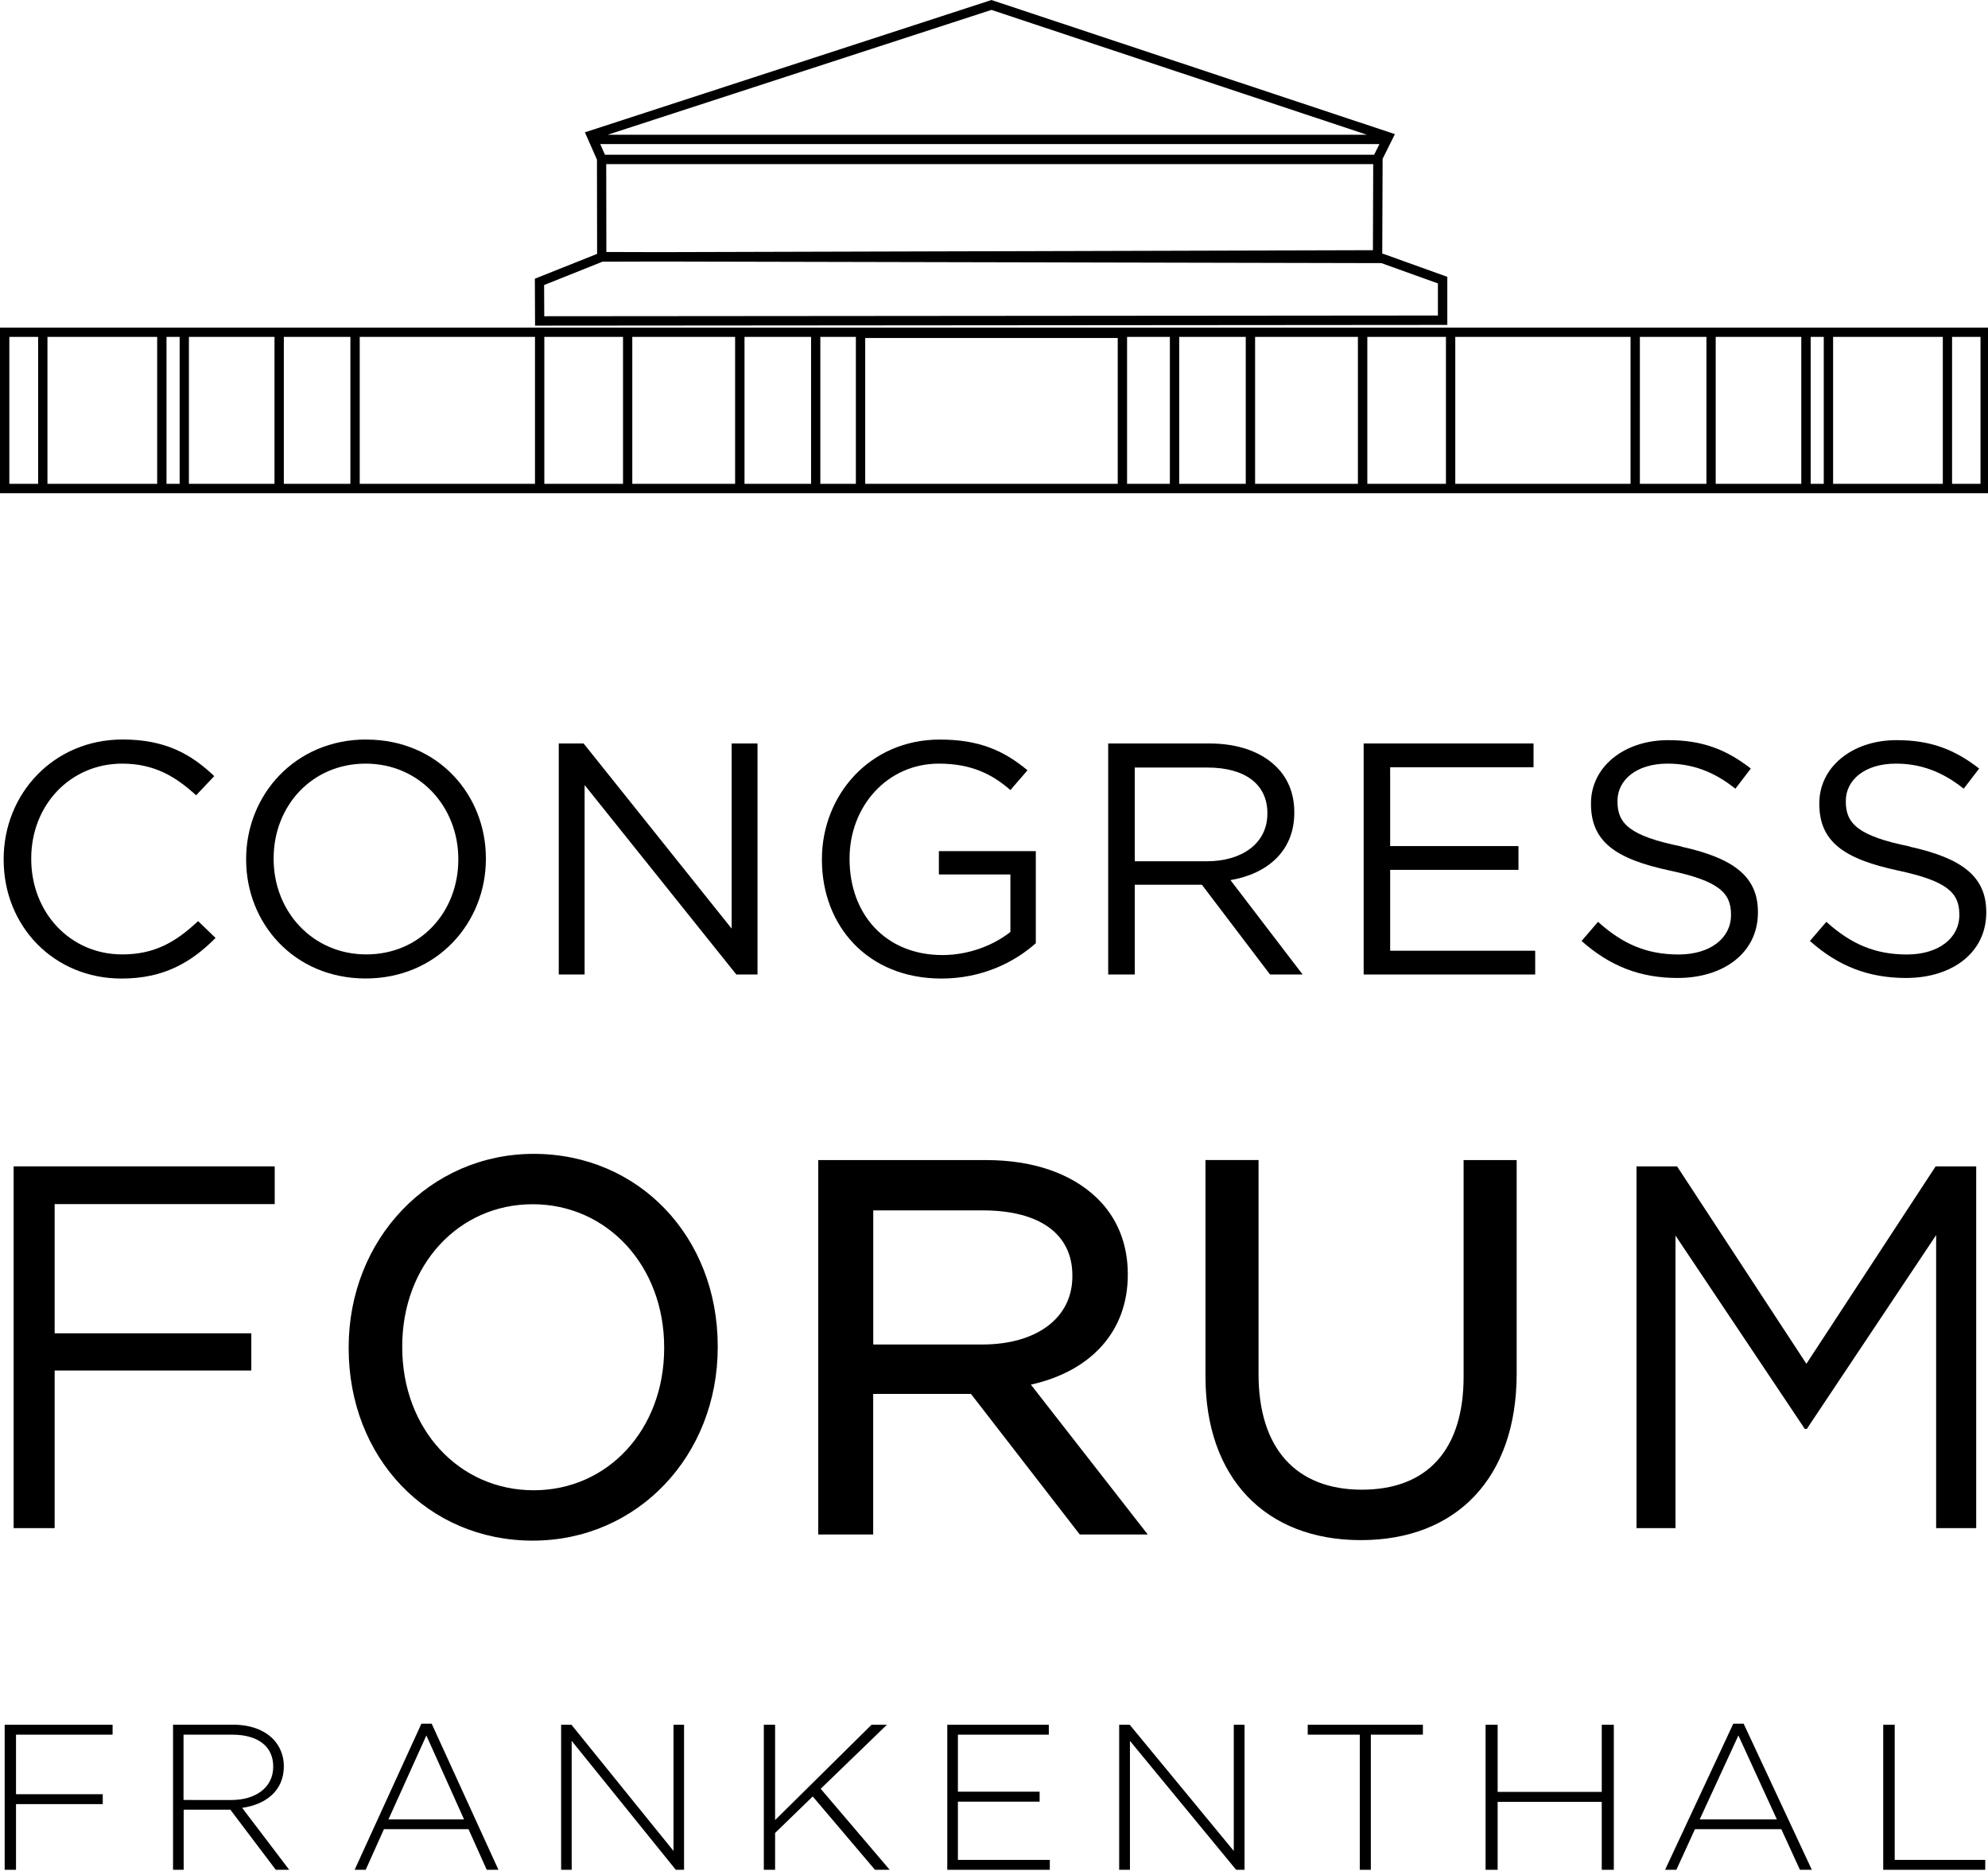
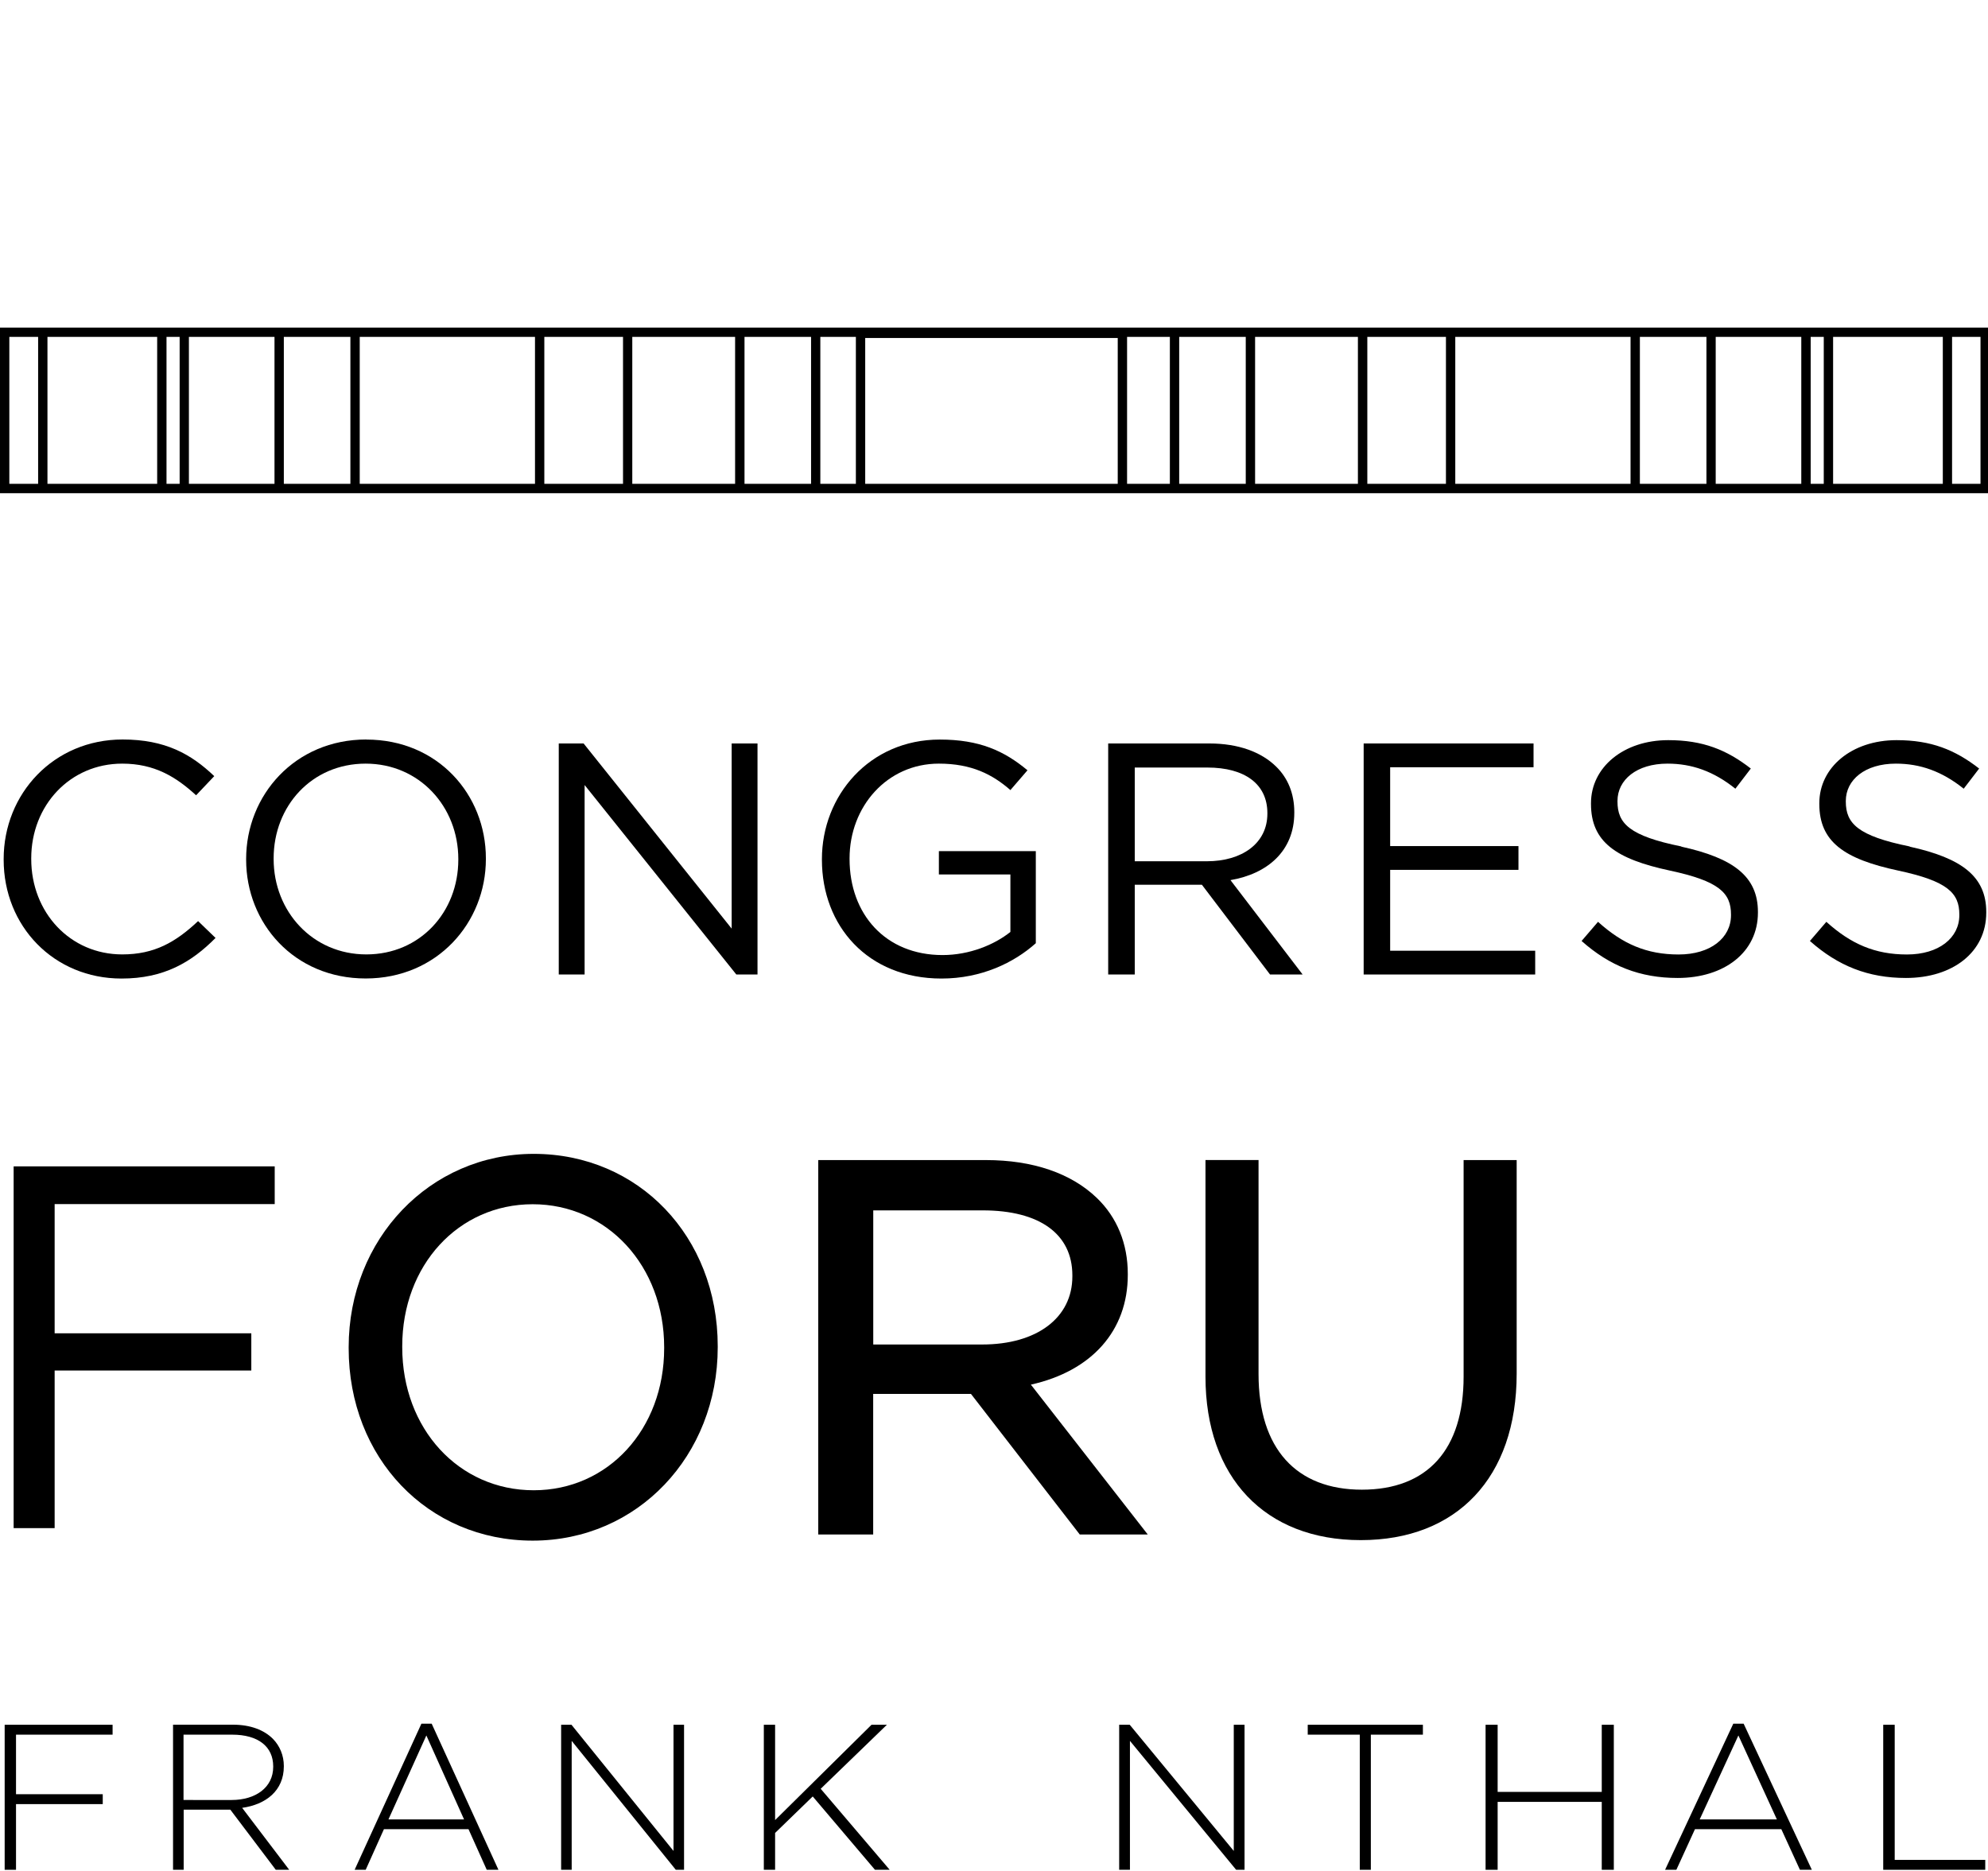
<svg xmlns="http://www.w3.org/2000/svg" id="Ebene_2" data-name="Ebene 2" viewBox="0 0 85 80" width="85" height="80">
  <defs id="defs4">
    <style id="style2">      .cls-1 {        fill: #fff;      }    </style>
  </defs>
  <g id="Ebene_1-2" data-name="Ebene 1" style="fill:#000000" transform="scale(0.307,0.309)">
    <path class="cls-1" d="m 0.51,118.96 v -0.09 c 0,-9.04 6.97,-16.54 16.56,-16.54 5.94,0 9.54,2.01 12.77,5.07 l -2.53,2.65 c -2.81,-2.56 -5.8,-4.38 -10.29,-4.38 -7.25,0 -12.67,5.76 -12.67,13.11 v 0.09 c 0,7.4 5.42,13.2 12.67,13.2 4.49,0 7.44,-1.69 10.57,-4.61 l 2.43,2.33 c -3.37,3.38 -7.2,5.62 -13.09,5.62 -9.45,0 -16.42,-7.26 -16.42,-16.44 v 0 z" id="path6" style="fill:#000000" />
    <path class="cls-1" d="m 51.02,102.33 c -9.96,0 -16.74,7.72 -16.74,16.54 v 0.09 c 0,8.81 6.69,16.44 16.65,16.44 9.96,0 16.74,-7.72 16.74,-16.53 v -0.09 c 0,-8.82 -6.69,-16.44 -16.65,-16.44 z m 12.81,16.63 c 0,7.26 -5.33,13.11 -12.81,13.11 -7.48,0 -12.91,-5.94 -12.91,-13.2 v -0.09 c 0,-7.26 5.33,-13.11 12.81,-13.11 7.48,0 12.91,5.94 12.91,13.2 z" id="path8" style="fill:#000000" />
    <polygon class="cls-1" points="105.5,134.85 105.5,102.88 101.9,102.88 101.9,128.5 81.28,102.88 77.82,102.88 77.82,134.85 81.42,134.85 81.42,108.63 102.55,134.85 " id="polygon10" style="fill:#000000" />
    <path class="cls-1" d="m 130.76,117.77 v 3.24 h 9.96 v 7.95 c -2.24,1.78 -5.71,3.2 -9.45,3.2 -7.95,0 -12.95,-5.66 -12.95,-13.29 v -0.09 c 0,-7.13 5.19,-13.11 12.44,-13.11 4.58,0 7.48,1.51 9.96,3.66 l 2.38,-2.74 c -3.27,-2.7 -6.69,-4.25 -12.21,-4.25 -9.82,0 -16.42,7.77 -16.42,16.54 v 0.09 c 0,9.14 6.36,16.44 16.65,16.44 5.57,0 10.1,-2.19 13.14,-4.89 v -12.74 h -13.52 z" id="path12" style="fill:#000000" />
    <path class="cls-1" d="m 171.37,121.79 c 5.14,-0.87 8.89,-4.02 8.89,-9.32 v -0.09 c 0,-2.56 -0.89,-4.71 -2.53,-6.3 -2.06,-2.01 -5.24,-3.2 -9.31,-3.2 h -14.08 v 31.97 h 3.7 v -12.42 h 9.35 l 9.49,12.42 h 4.54 z m -13.33,-2.61 v -12.97 h 10.1 c 5.28,0 8.37,2.33 8.37,6.3 v 0.09 c 0,4.11 -3.55,6.58 -8.42,6.58 z" id="path14" style="fill:#000000" />
    <polygon class="cls-1" points="189.92,102.88 189.92,134.85 213.81,134.85 213.81,131.56 193.61,131.56 193.61,120.37 211.48,120.37 211.48,117.08 193.61,117.08 193.61,106.17 213.58,106.17 213.58,102.88 " id="polygon16" style="fill:#000000" />
    <path class="cls-1" d="m 234.16,117.13 c -7.25,-1.46 -8.89,-3.2 -8.89,-6.21 v -0.09 c 0,-2.92 2.67,-5.16 6.97,-5.16 3.37,0 6.41,1.05 9.45,3.47 l 2.15,-2.79 c -3.37,-2.6 -6.69,-3.93 -11.5,-3.93 -6.22,0 -10.76,3.75 -10.76,8.73 v 0.09 c 0,5.25 3.46,7.63 10.99,9.23 6.88,1.46 8.51,3.11 8.51,6.08 v 0.09 c 0,3.15 -2.85,5.44 -7.3,5.44 -4.45,0 -7.81,-1.46 -11.22,-4.52 l -2.29,2.65 c 3.93,3.47 8.14,5.12 13.38,5.12 6.5,0 11.18,-3.56 11.18,-9.04 v -0.09 c 0,-4.89 -3.37,-7.45 -10.66,-9.04 z" id="path18" style="fill:#000000" />
    <path class="cls-1" d="m 265.96,117.13 c -7.25,-1.46 -8.89,-3.2 -8.89,-6.21 v -0.09 c 0,-2.92 2.67,-5.16 6.97,-5.16 3.37,0 6.41,1.05 9.45,3.47 l 2.15,-2.79 c -3.37,-2.6 -6.69,-3.93 -11.5,-3.93 -6.22,0 -10.76,3.75 -10.76,8.73 v 0.09 c 0,5.25 3.46,7.63 10.99,9.23 6.88,1.46 8.51,3.11 8.51,6.08 v 0.09 c 0,3.15 -2.85,5.44 -7.3,5.44 -4.45,0 -7.81,-1.46 -11.22,-4.52 l -2.29,2.65 c 3.93,3.47 8.14,5.12 13.38,5.12 6.5,0 11.18,-3.56 11.18,-9.04 v -0.09 c 0,-4.89 -3.37,-7.45 -10.66,-9.04 z" id="path20" style="fill:#000000" />
    <polygon class="cls-1" points="7.61,184.5 7.61,166.62 38.26,166.62 38.26,161.4 1.9,161.4 1.9,211.46 7.61,211.46 7.61,189.65 35,189.65 35,184.5 " id="polygon22" style="fill:#000000" />
    <path class="cls-1" d="m 74.33,159.67 c -14.45,0 -25.77,11.76 -25.77,26.76 v 0.14 c 0,15.18 11.02,26.62 25.63,26.62 14.61,0 25.77,-11.76 25.77,-26.76 v -0.14 c 0,-15.18 -11.02,-26.62 -25.63,-26.62 z m 0,46.55 c -10.44,0 -18.31,-8.51 -18.31,-19.79 v -0.14 c 0,-11.2 7.81,-19.65 18.17,-19.65 10.36,0 18.31,8.51 18.31,19.79 v 0.14 c 0,11.2 -7.81,19.65 -18.17,19.65 z" id="path24" style="fill:#000000" />
    <path class="cls-1" d="m 143.59,191.6 c 8.47,-1.88 13.48,-7.47 13.48,-15.18 v -0.14 c 0,-4.17 -1.49,-7.81 -4.3,-10.5 -3.58,-3.43 -8.93,-5.25 -15.46,-5.25 h -23.35 v 51.81 h 7.65 v -19.45 h 13.62 l 15.15,19.45 h 9.47 L 143.57,191.6 Z m 5.76,-15.11 v 0.14 c 0,5.72 -4.93,9.42 -12.56,9.42 h -15.17 v -18.56 h 15.25 c 7.93,0 12.48,3.28 12.48,8.99 z" id="path26" style="fill:#000000" />
    <path class="cls-1" d="m 203.84,160.52 v 29.98 c 0,10.09 -5.03,15.64 -14.17,15.64 -9.14,0 -14.39,-5.68 -14.39,-16 v -29.62 h -7.39 v 29.98 c 0,13.95 8.29,22.62 21.63,22.62 13.34,0 21.71,-8.61 21.71,-23.04 v -29.55 h -7.39 z" id="path28" style="fill:#000000" />
-     <polygon class="cls-1" points="251.64,197.73 269.65,170.91 269.65,211.46 275.23,211.46 275.23,161.4 269.58,161.4 251.58,188.72 233.57,161.4 227.92,161.4 227.92,211.46 233.35,211.46 233.35,170.98 251.36,197.73 " id="polygon30" style="fill:#000000" />
    <polygon class="cls-1" points="2.23,248.28 2.23,240.04 15.68,240.04 15.68,238.67 0.65,238.67 0.65,258.74 2.23,258.74 2.23,249.65 14.31,249.65 14.31,248.28 " id="polygon32" style="fill:#000000" />
    <path class="cls-1" d="m 33.71,250.17 c 3.32,-0.46 5.82,-2.38 5.82,-5.74 v -0.06 c 0,-1.46 -0.57,-2.78 -1.5,-3.73 -1.22,-1.23 -3.12,-1.98 -5.59,-1.98 H 24.1 v 20.08 h 1.48 v -8.32 h 6.5 l 6.33,8.32 h 1.87 l -6.56,-8.58 z m -8.15,-1.09 v -9.04 h 6.78 c 3.63,0 5.71,1.66 5.71,4.39 v 0.06 c 0,2.87 -2.47,4.59 -5.79,4.59 z" id="path34" style="fill:#000000" />
    <path class="cls-1" d="m 60.12,238.52 h -1.43 l -9.3,20.22 h 1.54 l 2.54,-5.62 h 11.78 l 2.54,5.62 h 1.63 z m -6.02,13.25 5.28,-11.62 5.25,11.62 z" id="path36" style="fill:#000000" />
    <polygon class="cls-1" points="95.27,258.74 95.27,238.67 93.8,238.67 93.8,256.13 79.59,238.67 78.15,238.67 78.15,258.74 79.62,258.74 79.62,240.9 94.12,258.74 " id="polygon38" style="fill:#000000" />
    <polygon class="cls-1" points="107.95,253.64 113.19,248.59 121.86,258.74 123.91,258.74 114.3,247.53 123.52,238.67 121.38,238.67 107.95,251.86 107.95,238.67 106.38,238.67 106.38,258.74 107.95,258.74 " id="polygon40" style="fill:#000000" />
-     <polygon class="cls-1" points="131.93,238.67 131.93,258.74 146.21,258.74 146.21,257.37 133.41,257.37 133.41,249.31 144.79,249.31 144.79,247.93 133.41,247.93 133.41,240.04 146.07,240.04 146.07,238.67 " id="polygon42" style="fill:#000000" />
    <polygon class="cls-1" points="173.33,258.74 173.33,238.67 171.83,238.67 171.83,256.13 157.34,238.67 155.87,238.67 155.87,258.74 157.37,258.74 157.37,240.9 172.16,258.74 " id="polygon44" style="fill:#000000" />
    <polygon class="cls-1" points="182.13,238.67 182.13,240.04 189.38,240.04 189.38,258.74 190.92,258.74 190.92,240.04 198.17,240.04 198.17,238.67 " id="polygon46" style="fill:#000000" />
    <polygon class="cls-1" points="223.08,249.34 223.08,258.74 224.76,258.74 224.76,238.67 223.08,238.67 223.08,247.96 208.58,247.96 208.58,238.67 206.9,238.67 206.9,258.74 208.58,258.74 208.58,249.34 " id="polygon48" style="fill:#000000" />
    <path class="cls-1" d="m 242.86,238.52 h -1.46 l -9.5,20.22 h 1.57 l 2.59,-5.62 h 12.03 l 2.59,5.62 h 1.66 l -9.5,-20.22 z m -6.14,13.25 5.39,-11.62 5.36,11.62 z" id="path50" style="fill:#000000" />
    <polygon class="cls-1" points="262.28,238.67 262.28,258.74 276.49,258.74 276.49,257.37 263.88,257.37 263.88,238.67 " id="polygon52" style="fill:#000000" />
    <g id="g58" style="fill:#000000">
-       <path class="cls-1" d="m 74.52,45.06 127.05,-0.1 v -6.65 l -8.84,-3.16 -0.22,-0.04 0.05,-13.13 1.71,-3.42 L 138.29,0.07 138.09,0 81.46,18.31 l 1.68,3.78 0.02,13.04 -8.67,3.44 0.03,6.5 z m 63.56,-43.69 52.3,17.28 H 84.62 Z m 54.04,18.57 -0.74,1.47 H 84.25 L 83.6,19.94 Z m -0.87,2.77 -0.04,11.91 -99.23,0.27 -7.53,-0.02 -0.02,-12.16 z m -107.32,13.5 8.06,-0.02 100.4,0.22 7.87,2.81 v 4.44 l -124.46,0.1 -0.02,-4.32 8.14,-3.23 z" id="path54" style="fill:#000000" />
      <path class="cls-1" d="M 0,45.33 V 68.25 H 277.13 V 45.33 Z M 5.31,66.95 H 1.3 V 46.62 h 4.01 z m 16.58,0 H 6.61 V 46.62 h 15.28 z m 3.13,0 H 23.19 V 46.62 h 1.83 z m 13.21,0 H 26.31 V 46.62 h 11.92 z m 10.57,0 H 39.53 V 46.62 h 9.27 z m 25.71,0 H 50.1 V 46.62 h 24.41 z m 12.26,0 H 75.81 V 46.62 h 10.96 z m 15.61,0 H 88.06 V 46.62 h 14.32 z m 10.58,0 h -9.27 V 46.62 h 9.27 z m 6.24,0 h -4.95 V 46.62 h 4.95 z m 36.47,0 H 120.5 V 46.77 h 35.17 z m 7.26,0 h -5.96 V 46.62 h 5.96 z m 10.57,0 h -9.27 V 46.62 h 9.27 z m 15.62,0 H 174.8 V 46.62 h 14.32 z m 12.26,0 H 190.43 V 46.62 h 10.95 z m 25.71,0 H 202.68 V 46.62 h 24.41 z m 10.57,0 h -9.27 V 46.62 h 9.27 z m 13.21,0 H 238.95 V 46.62 h 11.92 z m 3.13,0 h -1.82 V 46.62 H 254 Z m 16.58,0 H 255.3 V 46.62 h 15.28 z m 5.25,0 h -3.96 V 46.62 h 3.96 z" id="path56" style="fill:#000000" />
    </g>
  </g>
</svg>